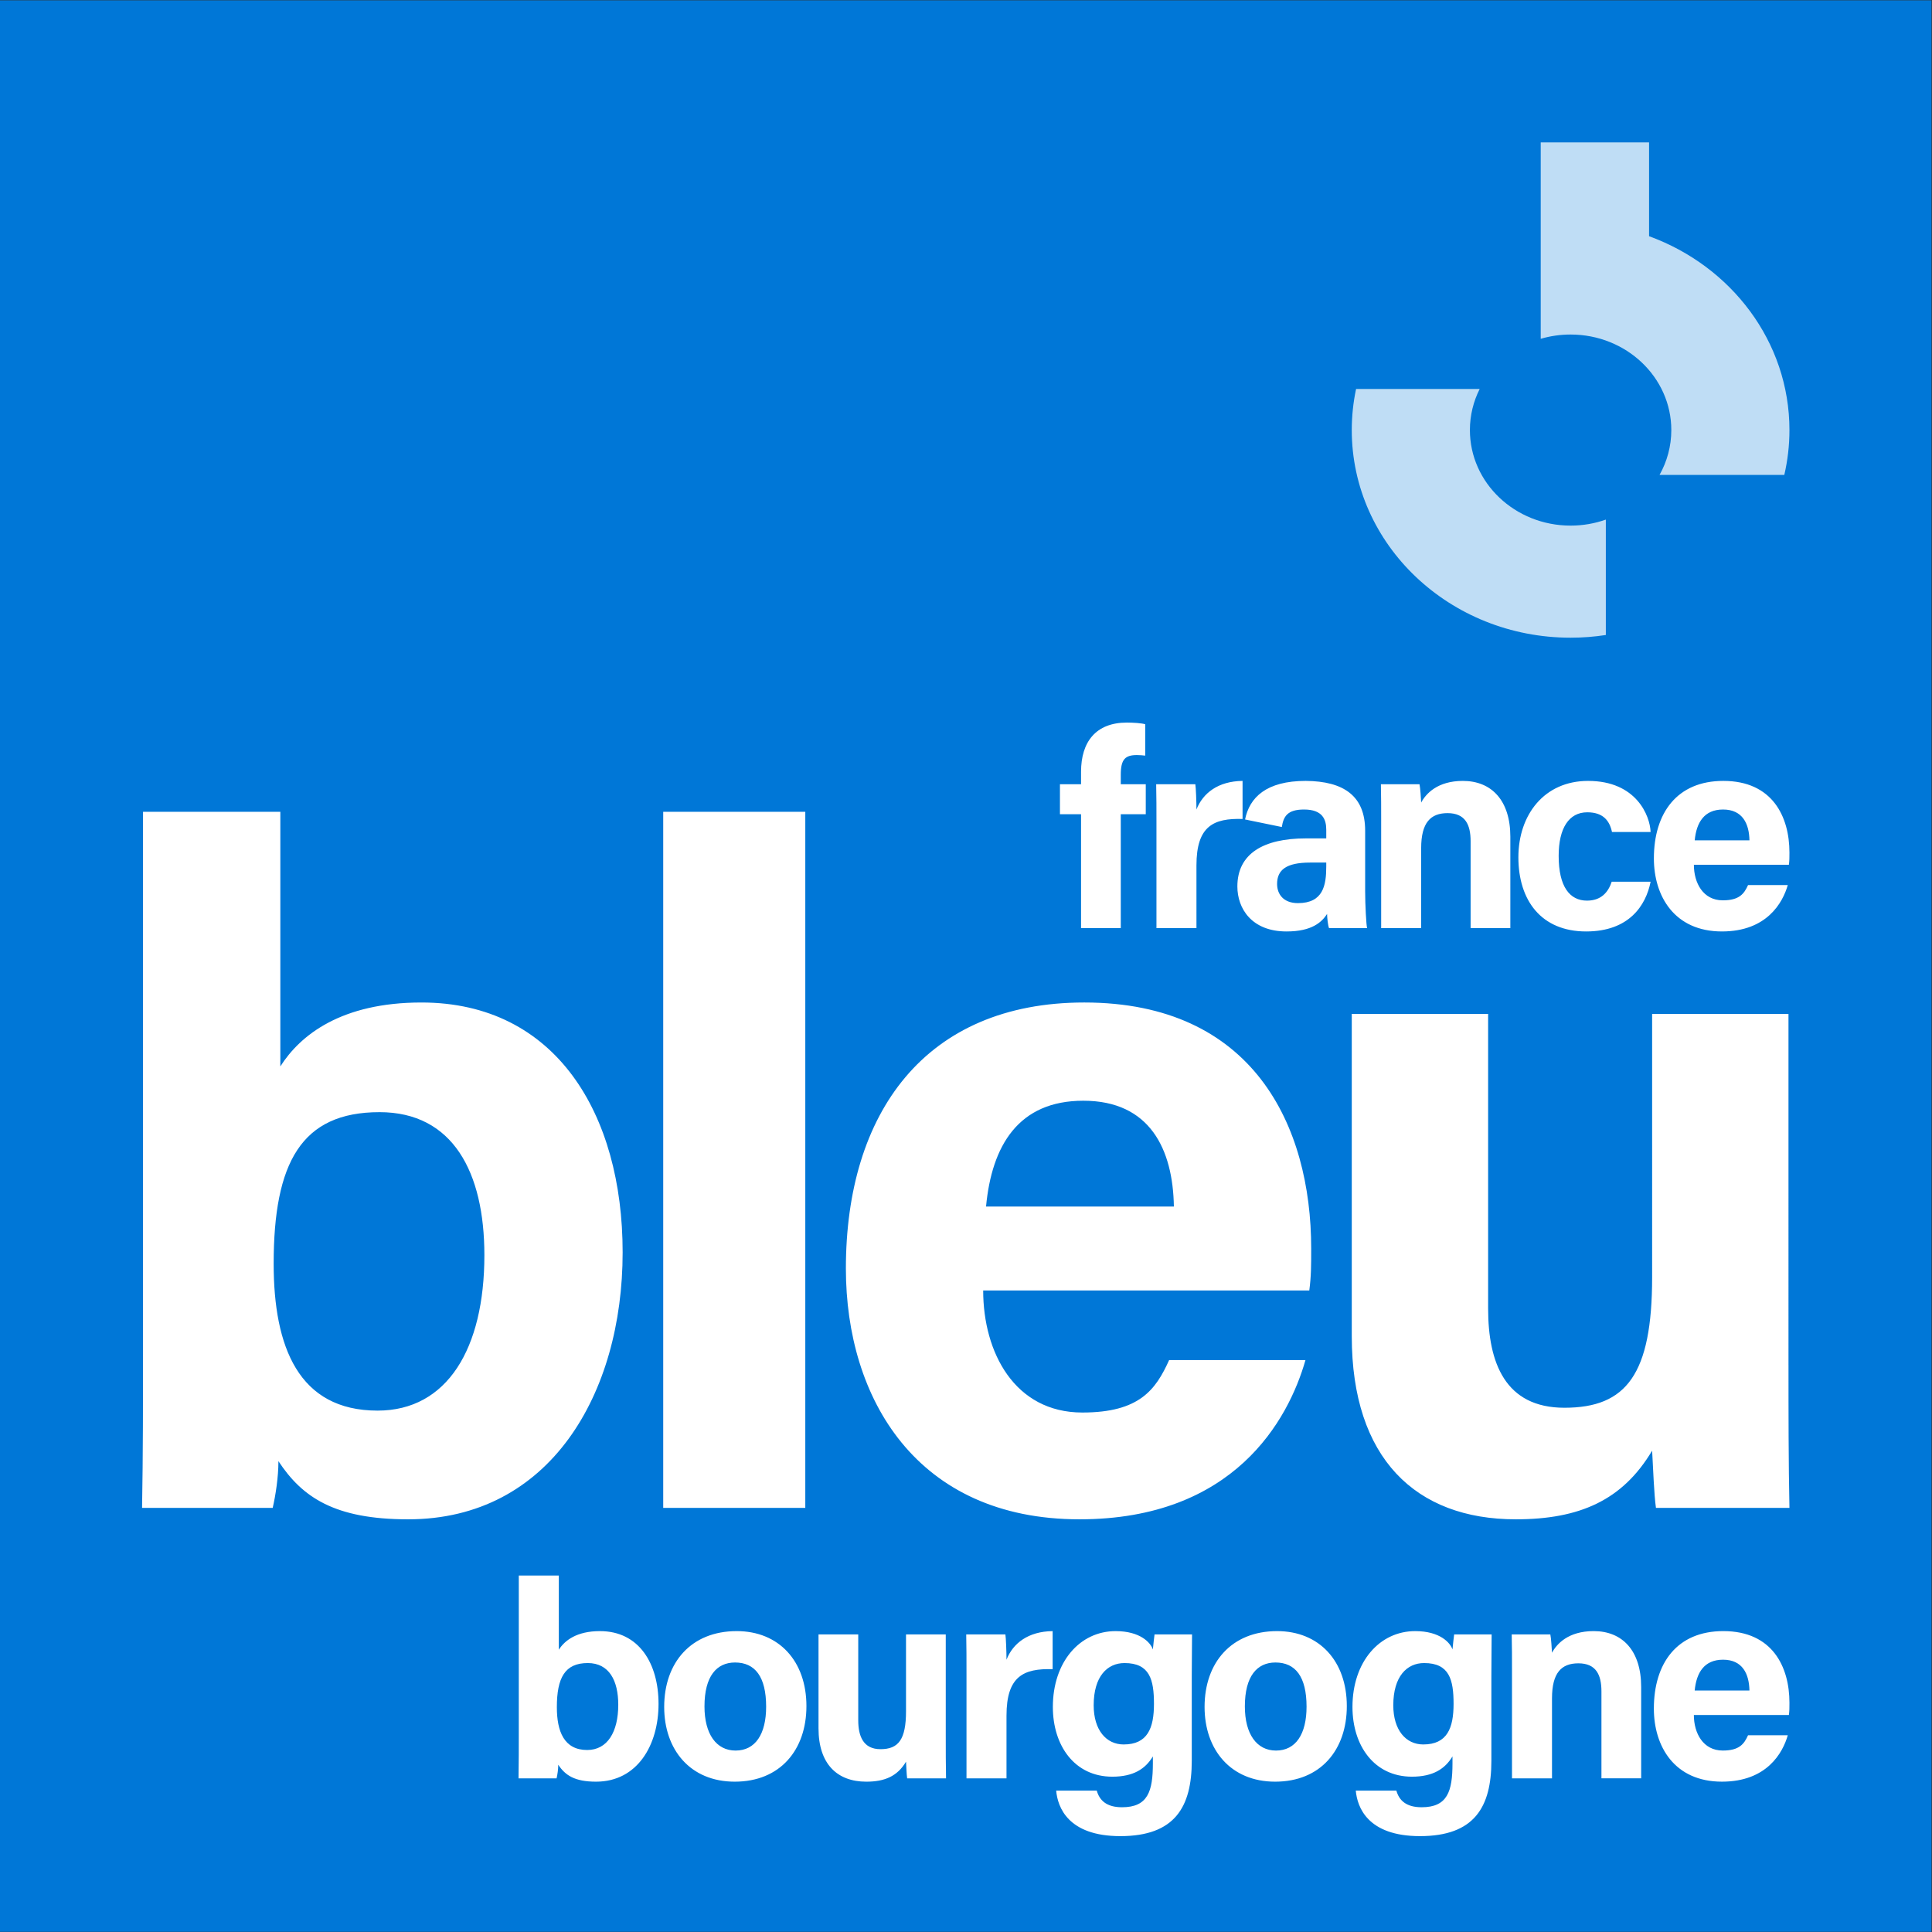
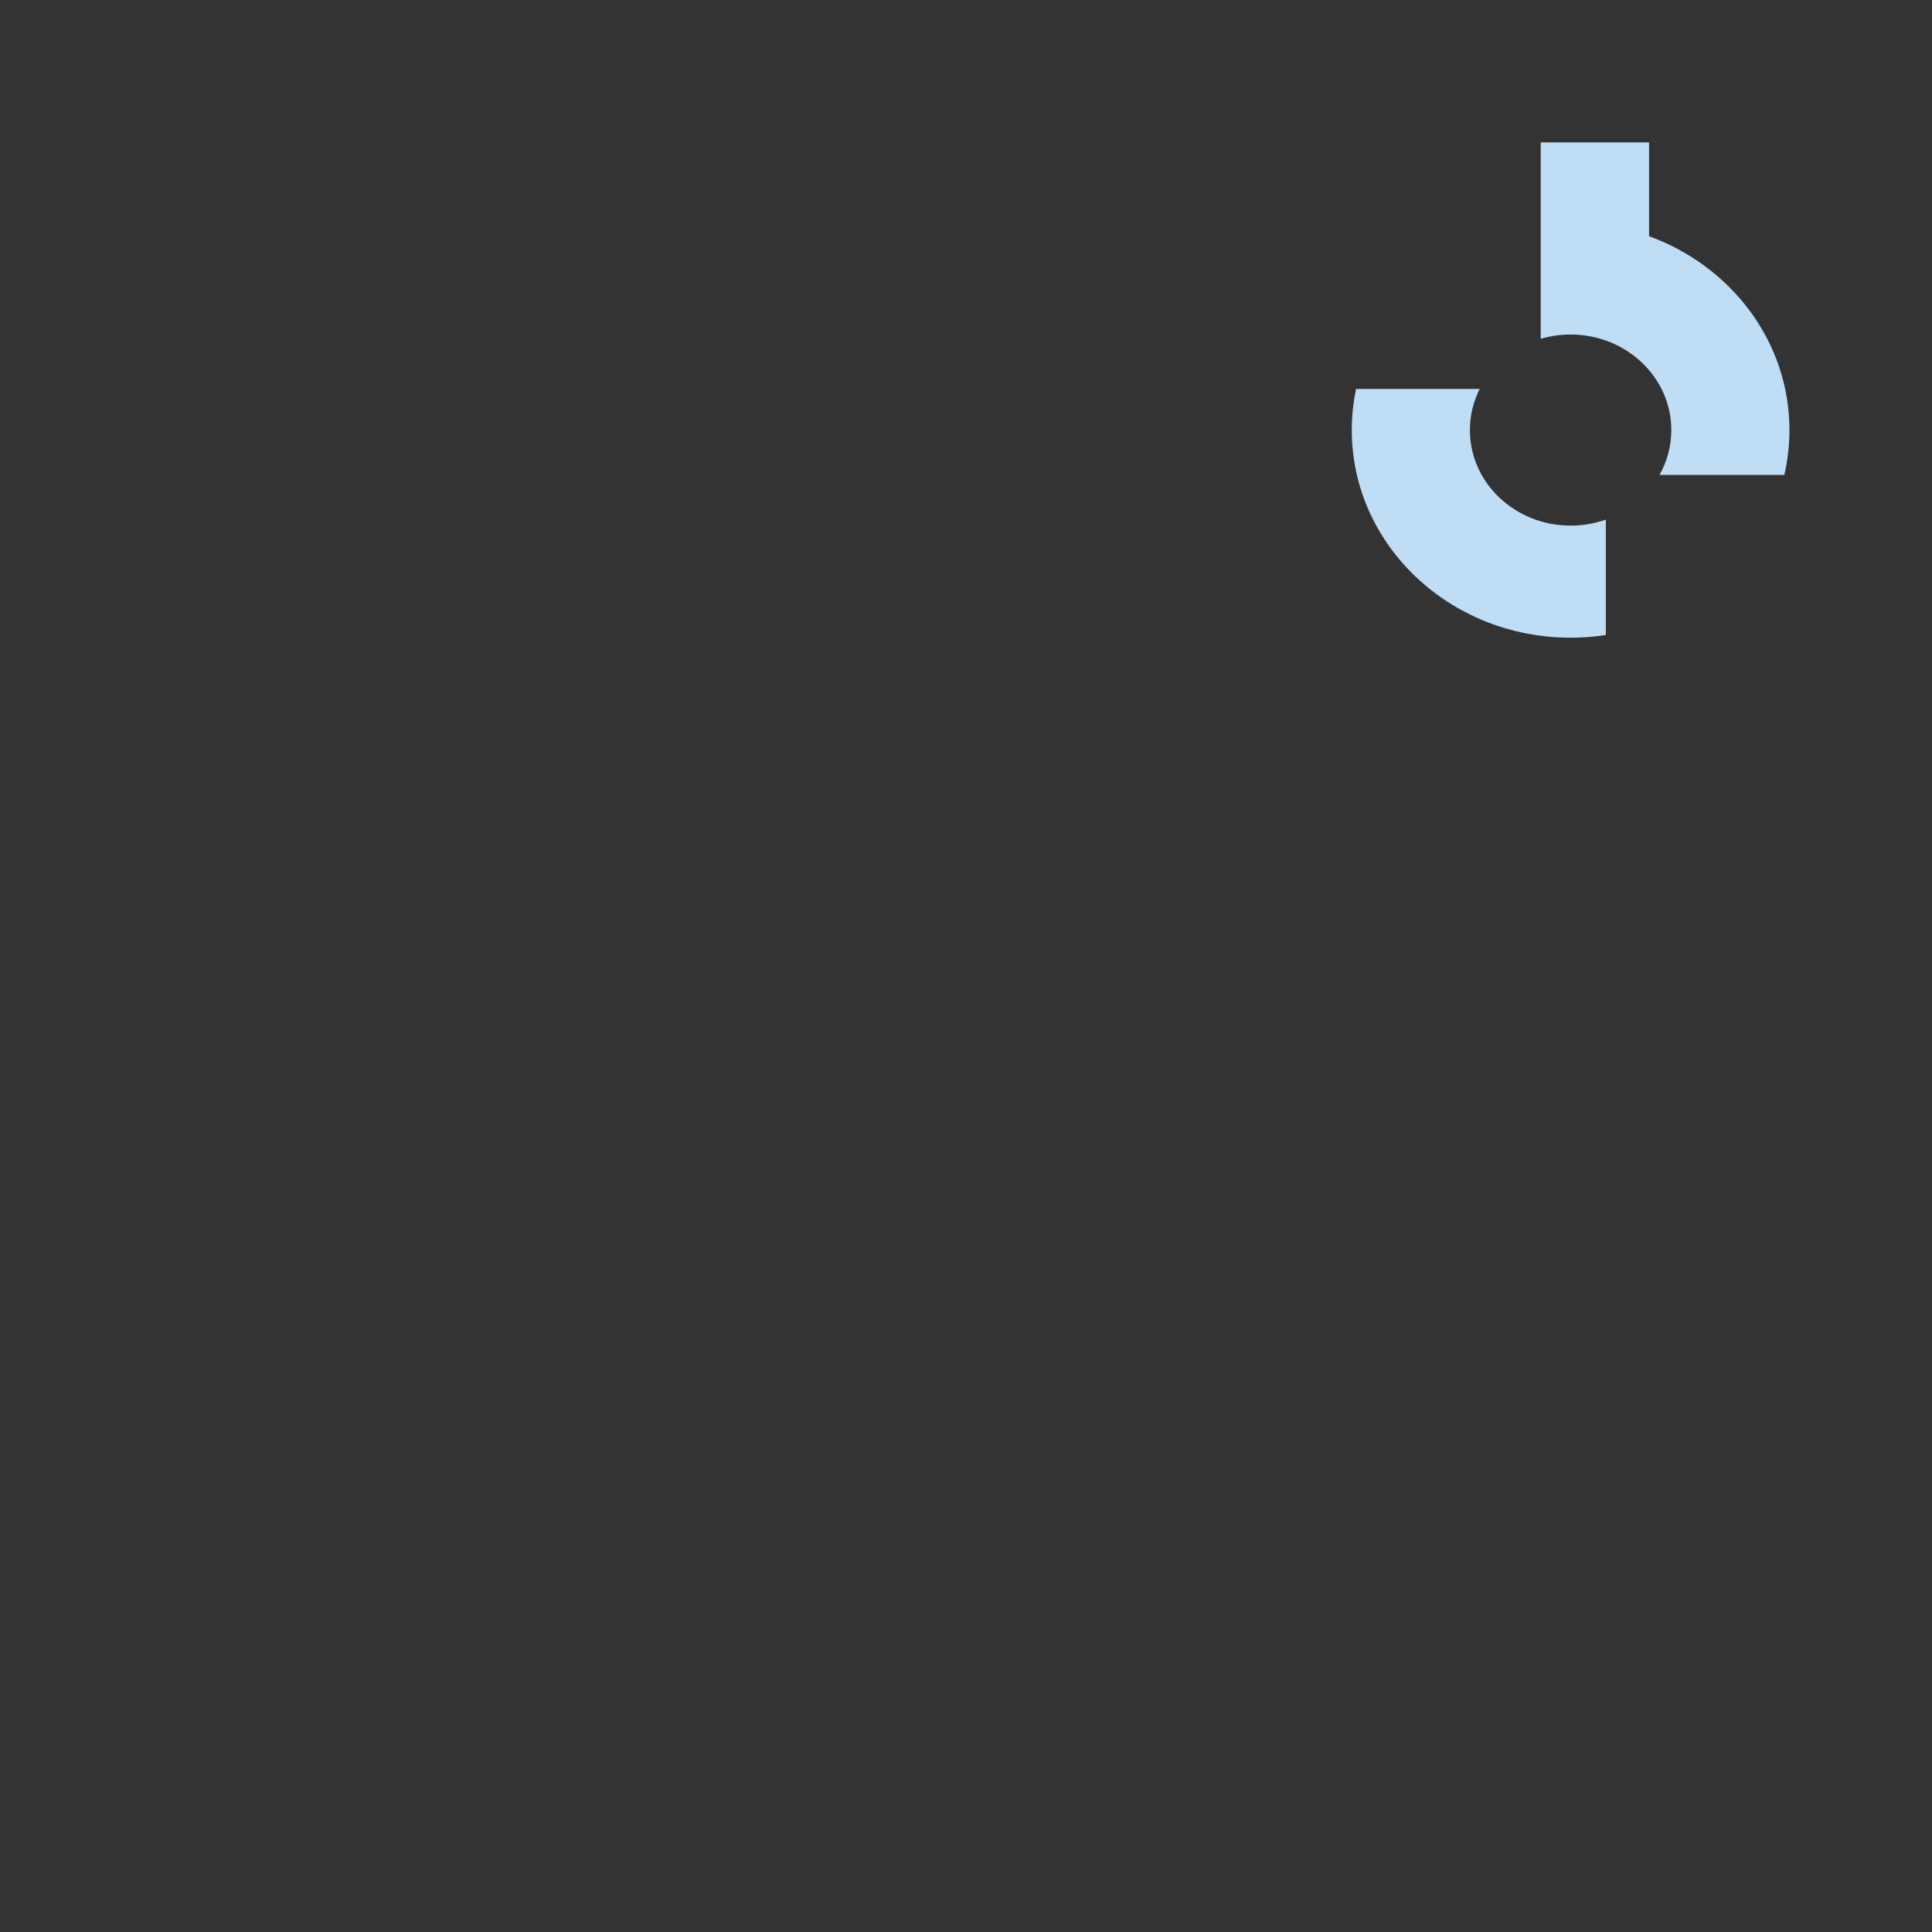
<svg xmlns="http://www.w3.org/2000/svg" xmlns:ns1="http://sodipodi.sourceforge.net/DTD/sodipodi-0.dtd" xmlns:ns2="http://www.inkscape.org/namespaces/inkscape" version="1.1" id="svg1537" xml:space="preserve" width="500" height="500" viewBox="0 0 500 500" ns1:docname="france-bleu-bourgogne.svg" ns2:version="1.1.1 (1:1.1+202109281954+c3084ef5ed)" ns2:export-filename="/home/gub/OneDrive/Logo Radio France 2021/logos Radio France + chaines 2021/France Bleu/locales/france-bleu-bourgogne.png" ns2:export-xdpi="192" ns2:export-ydpi="192">
  <rect x="0" y="0" width="500" height="500" fill="#333333" stroke="none" />
  <defs id="defs1541" />
  <ns1:namedview id="namedview1539" pagecolor="#ffffff" bordercolor="#666666" borderopacity="1.0" ns2:pageshadow="2" ns2:pageopacity="0.0" ns2:pagecheckerboard="0" showgrid="false" ns2:snap-page="true" ns2:zoom="1.4115098" ns2:cx="335.10217" ns2:cy="234.14644" ns2:window-width="2560" ns2:window-height="1376" ns2:window-x="0" ns2:window-y="27" ns2:window-maximized="1" ns2:current-layer="g1543" />
  <g id="g1543" ns2:groupmode="layer" ns2:label="ink_ext_XXXXXX" transform="matrix(1.333,0,0,-1.333,-5.2083334e-4,318.452)">
-     <path d="M 375,-136.161 H 3.9062501e-4 V 238.839 H 375 Z" style="fill:#0077d7;fill-opacity:1;fill-rule:nonzero;stroke:none;stroke-width:1.57" id="path10" />
    <path id="path46" style="fill:#bfddf5;fill-opacity:1;fill-rule:nonzero;stroke:none;stroke-width:1.57" d="m 311.77,138.021 c -2.129,-0.754 -4.432,-1.168 -6.839,-1.168 -10.797,0 -19.551,8.304 -19.551,18.549 0,2.856 0.681,5.563 1.898,7.979 H 263.279 c -0.546,-2.58 -0.835,-5.247 -0.835,-7.979 0,-22.262 19.022,-40.31 42.487,-40.31 2.328,0 4.613,0.181 6.839,0.523 z m -6.839,35.93 c 10.797,0 19.551,-8.304 19.551,-18.549 0,-3.146 -0.827,-6.109 -2.284,-8.705 h 24.223 c 0.65,2.804 0.997,5.715 0.997,8.705 0,17.169 -11.314,31.829 -27.254,37.638 v 18.216 h -21.036 v -38.136 c 1.834,0.54 3.782,0.831 5.803,0.831" />
-     <path id="path1589" style="fill:#ffffff;fill-opacity:1;fill-rule:nonzero;stroke:none;stroke-width:0.157" d="m 209.885,58.706 v 22.112 h -4.098 v 5.822 h 4.098 v 2.429 c 0,5.769 2.858,9.543 8.898,9.543 1.24,0 2.859,-0.108 3.559,-0.323 v -6.094 c -0.432,0.053 -1.024,0.107 -1.619,0.107 -2.264,0 -3.126,-0.807 -3.126,-3.829 v -1.832 h 4.852 v -5.822 h -4.852 V 58.706 h -7.712 m 47.605,11.972 c 0,-3.668 -0.593,-7.119 -5.5,-7.119 -2.804,0 -4.045,1.726 -4.045,3.721 0,2.696 1.726,4.153 6.417,4.153 h 3.128 z m 7.551,-4.746 v 11.702 c 0,6.689 -4.098,9.6 -11.54,9.655 -7.664,0 -10.92,-3.23 -11.773,-7.488 l 7.135,-1.465 c 0.323,2.049 1.079,3.398 4.313,3.398 3.614,0 4.315,-1.942 4.315,-3.936 v -1.672 h -3.99 c -8.198,0 -13.267,-2.966 -13.267,-9.33 0,-4.315 2.804,-8.738 9.545,-8.738 4.963,0 6.85,1.834 7.874,3.398 0,-0.7 0.162,-2.211 0.378,-2.751 h 7.387 c -0.162,0.648 -0.377,4.531 -0.377,7.227 m 74.611,9.815 c -0.053,3.236 -1.349,5.987 -5.123,5.987 -3.668,0 -5.178,-2.536 -5.502,-5.987 z m -10.787,-4.745 c 0,-3.506 1.78,-6.902 5.608,-6.902 3.236,0 4.153,1.292 4.908,2.964 h 7.712 c -0.972,-3.398 -4.045,-9.006 -12.782,-9.006 -9.221,0 -13.212,6.849 -13.212,14.184 0,8.789 4.476,15.046 13.482,15.046 9.546,0 12.836,-6.957 12.836,-13.914 0,-0.97 0,-1.564 -0.108,-2.372 h -18.444 m -8.403,-3.289 c -0.917,-4.638 -4.206,-9.655 -12.511,-9.655 -8.684,0 -13.159,5.987 -13.159,14.399 0,8.251 5.015,14.831 13.536,14.831 9.383,0 12.025,-6.795 12.134,-9.923 h -7.496 c -0.485,2.264 -1.78,3.828 -4.8,3.828 -3.559,0 -5.555,-3.074 -5.555,-8.466 0,-5.987 2.157,-8.683 5.5,-8.683 2.697,0 4.1,1.564 4.8,3.668 h 7.551 m -52.311,11.864 c 0,2.372 0,4.962 -0.053,7.065 h 7.496 c 0.162,-0.755 0.27,-2.697 0.323,-3.559 0.917,1.726 3.183,4.206 8.089,4.206 5.61,0 9.223,-3.829 9.223,-10.84 V 58.704 h -7.712 v 16.88 c 0,3.183 -1.024,5.447 -4.475,5.447 -3.291,0 -5.125,-1.834 -5.125,-6.794 V 58.704 h -7.766 V 79.576 M 224.524,79.037 c 0,2.803 0,5.23 -0.055,7.604 h 7.604 c 0.108,-0.648 0.217,-3.399 0.217,-4.908 1.24,3.181 4.206,5.5 8.951,5.555 v -7.389 c -5.608,0.162 -8.951,-1.347 -8.951,-9.006 V 58.704 h -7.766 V 79.037 M 347.233,-26.084 c 0,-9.069 0,-19.253 0.185,-27.767 h -25.919 c -0.369,2.592 -0.554,7.776 -0.74,11.107 -5.739,-9.626 -14.07,-13.329 -26.473,-13.329 -19.438,0 -31.842,11.848 -31.842,35.544 v 62.573 h 26.473 v -57.205 c 0,-10.553 3.332,-19.253 14.809,-19.253 12.033,0 17.032,6.48 17.032,25.362 V 42.044 h 26.473 V -26.084 M 227.908,4.647 c -0.185,11.108 -4.627,20.548 -17.587,20.548 -12.589,0 -17.772,-8.702 -18.882,-20.548 z M 190.883,-11.644 c 0,-12.032 6.109,-23.696 19.253,-23.696 11.108,0 14.255,4.443 16.847,10.182 h 26.472 c -3.332,-11.661 -13.884,-30.915 -43.875,-30.915 -31.655,0 -45.354,23.512 -45.354,48.687 0,30.177 15.365,51.652 46.282,51.652 32.765,0 44.057,-23.883 44.057,-47.763 0,-3.333 0,-5.368 -0.369,-8.147 H 190.883 M 156.347,81.289 V -53.851 H 128.763 V 81.289 h 27.584 M 73.678,22.975 c -15.18,0 -20.547,-9.812 -20.547,-29.434 0,-16.108 4.813,-28.51 20.178,-28.51 13.513,0 20.733,12.032 20.733,30.176 0,16.108 -6.109,27.769 -20.363,27.769 z M 27.767,81.289 H 54.427 V 31.86 c 3.886,6.109 11.848,12.405 27.397,12.405 26.102,0 39.061,-21.661 39.061,-48.504 0,-27.398 -14.069,-51.835 -41.651,-51.835 -14.255,0 -20.549,4.26 -25.178,11.294 0,-3.149 -0.556,-6.667 -1.111,-9.072 H 27.583 c 0.185,10.367 0.185,20.92 0.185,31.284 V 81.289 M 339.649,-89.317 c -0.055,3.235 -1.347,5.99 -5.122,5.99 -3.669,0 -5.178,-2.537 -5.506,-5.99 z m -10.79,-4.745 c 0,-3.508 1.782,-6.904 5.612,-6.904 3.236,0 4.154,1.292 4.907,2.967 h 7.715 c -0.973,-3.401 -4.046,-9.008 -12.782,-9.008 -9.226,0 -13.217,6.849 -13.217,14.186 0,8.791 4.476,15.045 13.484,15.045 9.548,0 12.839,-6.956 12.839,-13.914 0,-0.968 0,-1.564 -0.107,-2.372 h -18.45 m -35.31,8.576 c 0,2.37 0,4.96 -0.055,7.065 h 7.499 c 0.162,-0.757 0.268,-2.696 0.323,-3.56 0.914,1.727 3.179,4.205 8.091,4.205 5.607,0 9.22,-3.826 9.22,-10.84 v -17.746 h -7.711 v 16.882 c 0,3.184 -1.025,5.449 -4.476,5.449 -3.291,0 -5.123,-1.835 -5.123,-6.797 v -15.535 h -7.767 v 20.875 m -17.221,-14.295 c 4.638,0 5.878,3.181 5.878,7.874 0,4.693 -0.807,7.929 -5.717,7.929 -3.341,0 -5.987,-2.589 -5.987,-8.198 0,-4.798 2.427,-7.606 5.825,-7.606 z m 13.217,-3.183 c 0,-8.954 -3.291,-14.616 -13.864,-14.616 -10.195,0 -12.187,5.662 -12.46,8.846 h 7.877 c 0.54,-1.942 1.939,-3.239 4.907,-3.239 5.016,0 5.99,3.079 5.99,8.524 v 1.347 c -1.459,-2.428 -3.779,-3.936 -7.877,-3.936 -7.334,0 -11.542,6.042 -11.542,13.54 0,8.736 5.233,14.722 12.187,14.722 4.805,0 6.799,-2.261 7.232,-3.558 0.05,0.757 0.267,2.428 0.323,2.913 h 7.277 c 0,-2.534 -0.05,-5.34 -0.05,-8.036 v -16.507 m -47.861,10.572 c 0,-5.393 2.322,-8.574 6.042,-8.574 3.831,0 5.935,3.181 5.935,8.519 0,5.828 -2.16,8.579 -6.042,8.579 -3.563,0 -5.935,-2.644 -5.935,-8.524 z m 19.794,0.055 c 0,-8.468 -5.067,-14.669 -13.914,-14.669 -8.629,0 -13.701,6.202 -13.701,14.509 0,8.629 5.233,14.722 14.079,14.722 8.196,0 13.536,-5.824 13.536,-14.561 m -43.319,-7.444 c 4.641,0 5.878,3.181 5.878,7.874 0,4.693 -0.807,7.929 -5.717,7.929 -3.343,0 -5.987,-2.589 -5.987,-8.198 0,-4.798 2.427,-7.606 5.825,-7.606 z m 13.217,-3.183 c 0,-8.954 -3.291,-14.616 -13.864,-14.616 -10.195,0 -12.189,5.662 -12.46,8.846 h 7.877 c 0.54,-1.942 1.939,-3.239 4.907,-3.239 5.016,0 5.99,3.079 5.99,8.524 v 1.347 c -1.459,-2.428 -3.779,-3.936 -7.877,-3.936 -7.334,0 -11.542,6.042 -11.542,13.54 0,8.736 5.233,14.722 12.187,14.722 4.805,0 6.799,-2.261 7.232,-3.558 0.05,0.757 0.268,2.428 0.323,2.913 h 7.282 c 0,-2.534 -0.055,-5.34 -0.055,-8.036 v -16.507 m -43.737,16.937 c 0,2.806 0,5.233 -0.052,7.606 h 7.606 c 0.107,-0.647 0.214,-3.398 0.214,-4.907 1.24,3.179 4.208,5.5 8.957,5.552 v -7.389 c -5.612,0.162 -8.957,-1.347 -8.957,-9.007 v -12.189 h -7.767 v 20.335 m -4.026,-12.244 c 0,-2.644 0,-5.608 0.055,-8.091 h -7.551 c -0.11,0.757 -0.162,2.266 -0.22,3.236 -1.667,-2.803 -4.1,-3.882 -7.712,-3.882 -5.663,0 -9.276,3.451 -9.276,10.355 v 18.231 h 7.712 v -16.665 c 0,-3.078 0.973,-5.612 4.319,-5.612 3.503,0 4.957,1.887 4.957,7.389 v 14.888 h 7.715 v -19.85 m -46.844,5.879 c 0,-5.393 2.317,-8.574 6.036,-8.574 3.835,0 5.935,3.181 5.935,8.519 0,5.828 -2.16,8.579 -6.041,8.579 -3.558,0 -5.93,-2.644 -5.93,-8.524 z m 19.793,0.055 c 0,-8.468 -5.071,-14.669 -13.918,-14.669 -8.629,0 -13.697,6.202 -13.697,14.509 0,8.629 5.229,14.722 14.08,14.722 8.196,0 13.535,-5.824 13.535,-14.561 m -42.465,8.36 c -4.426,0 -5.99,-2.857 -5.99,-8.574 0,-4.695 1.403,-8.307 5.884,-8.307 3.937,0 6.037,3.507 6.037,8.791 0,4.693 -1.777,8.091 -5.93,8.091 z m -13.379,16.991 h 7.771 v -14.403 c 1.13,1.78 3.452,3.613 7.979,3.613 7.605,0 11.381,-6.309 11.381,-14.131 0,-7.984 -4.098,-15.1 -12.133,-15.1 -4.157,0 -5.985,1.241 -7.337,3.289 0,-0.918 -0.162,-1.942 -0.323,-2.644 h -7.389 c 0.051,3.019 0.051,6.097 0.051,9.114 v 30.261" />
  </g>
</svg>